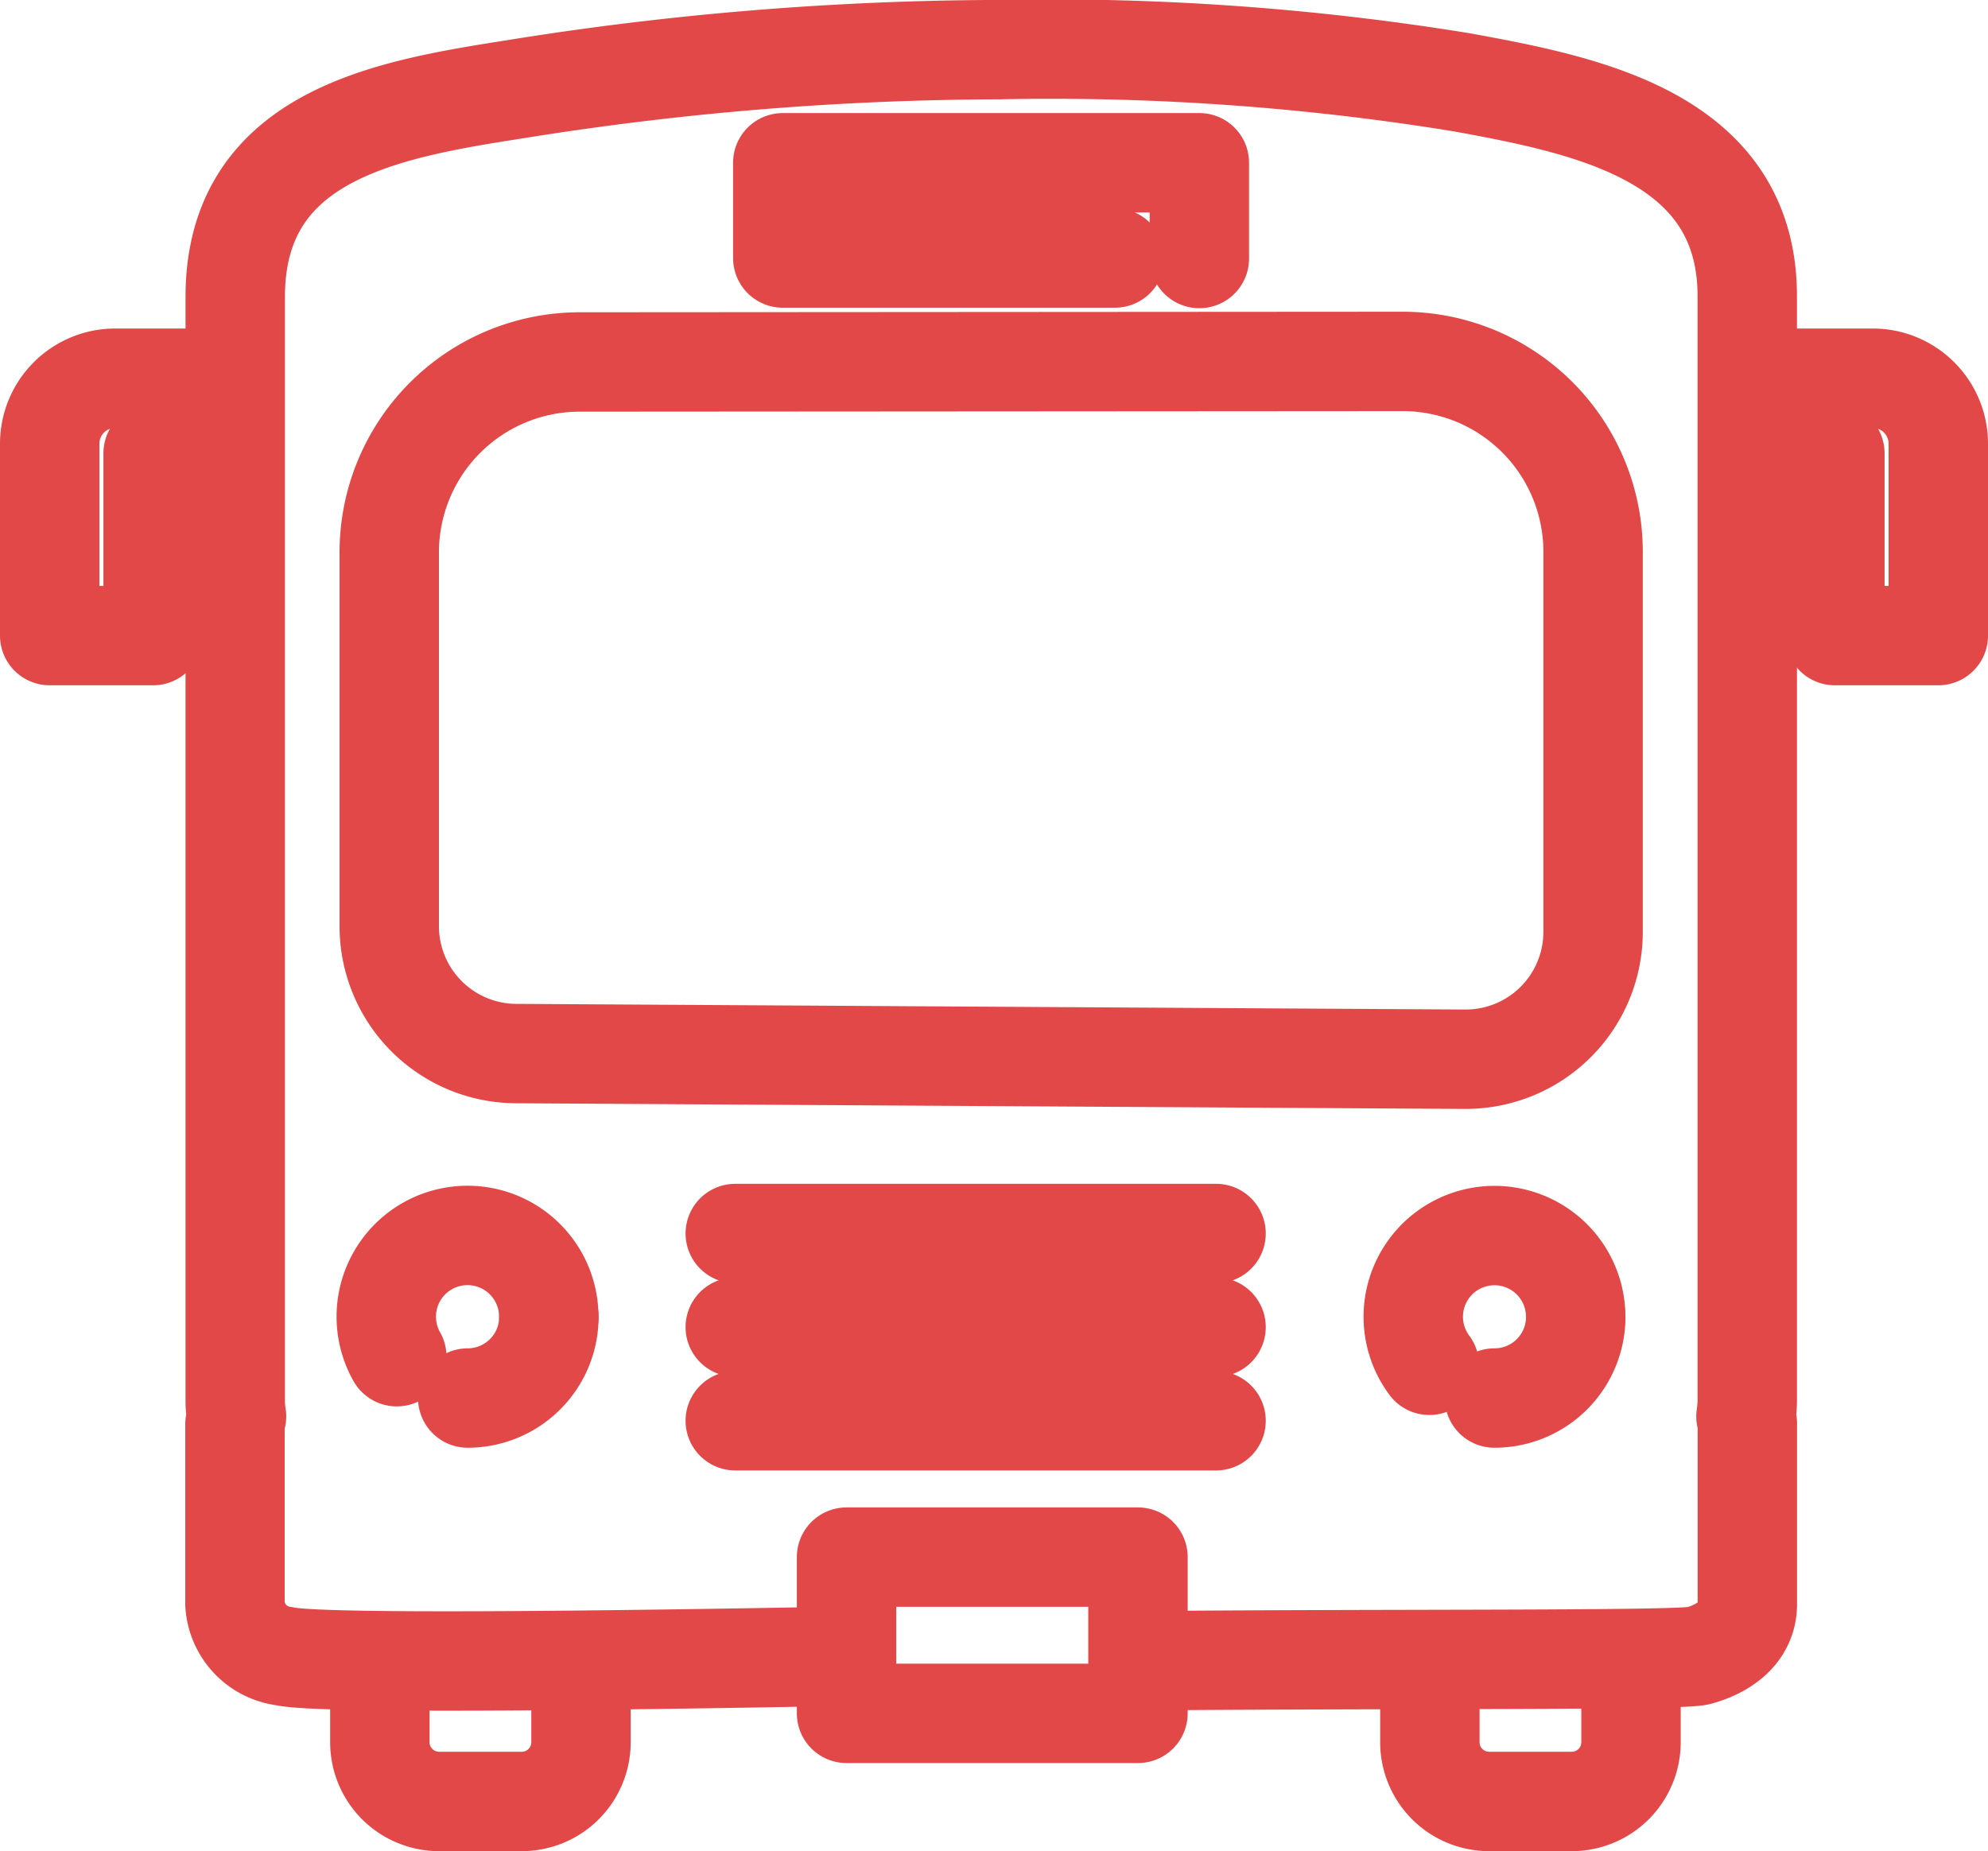
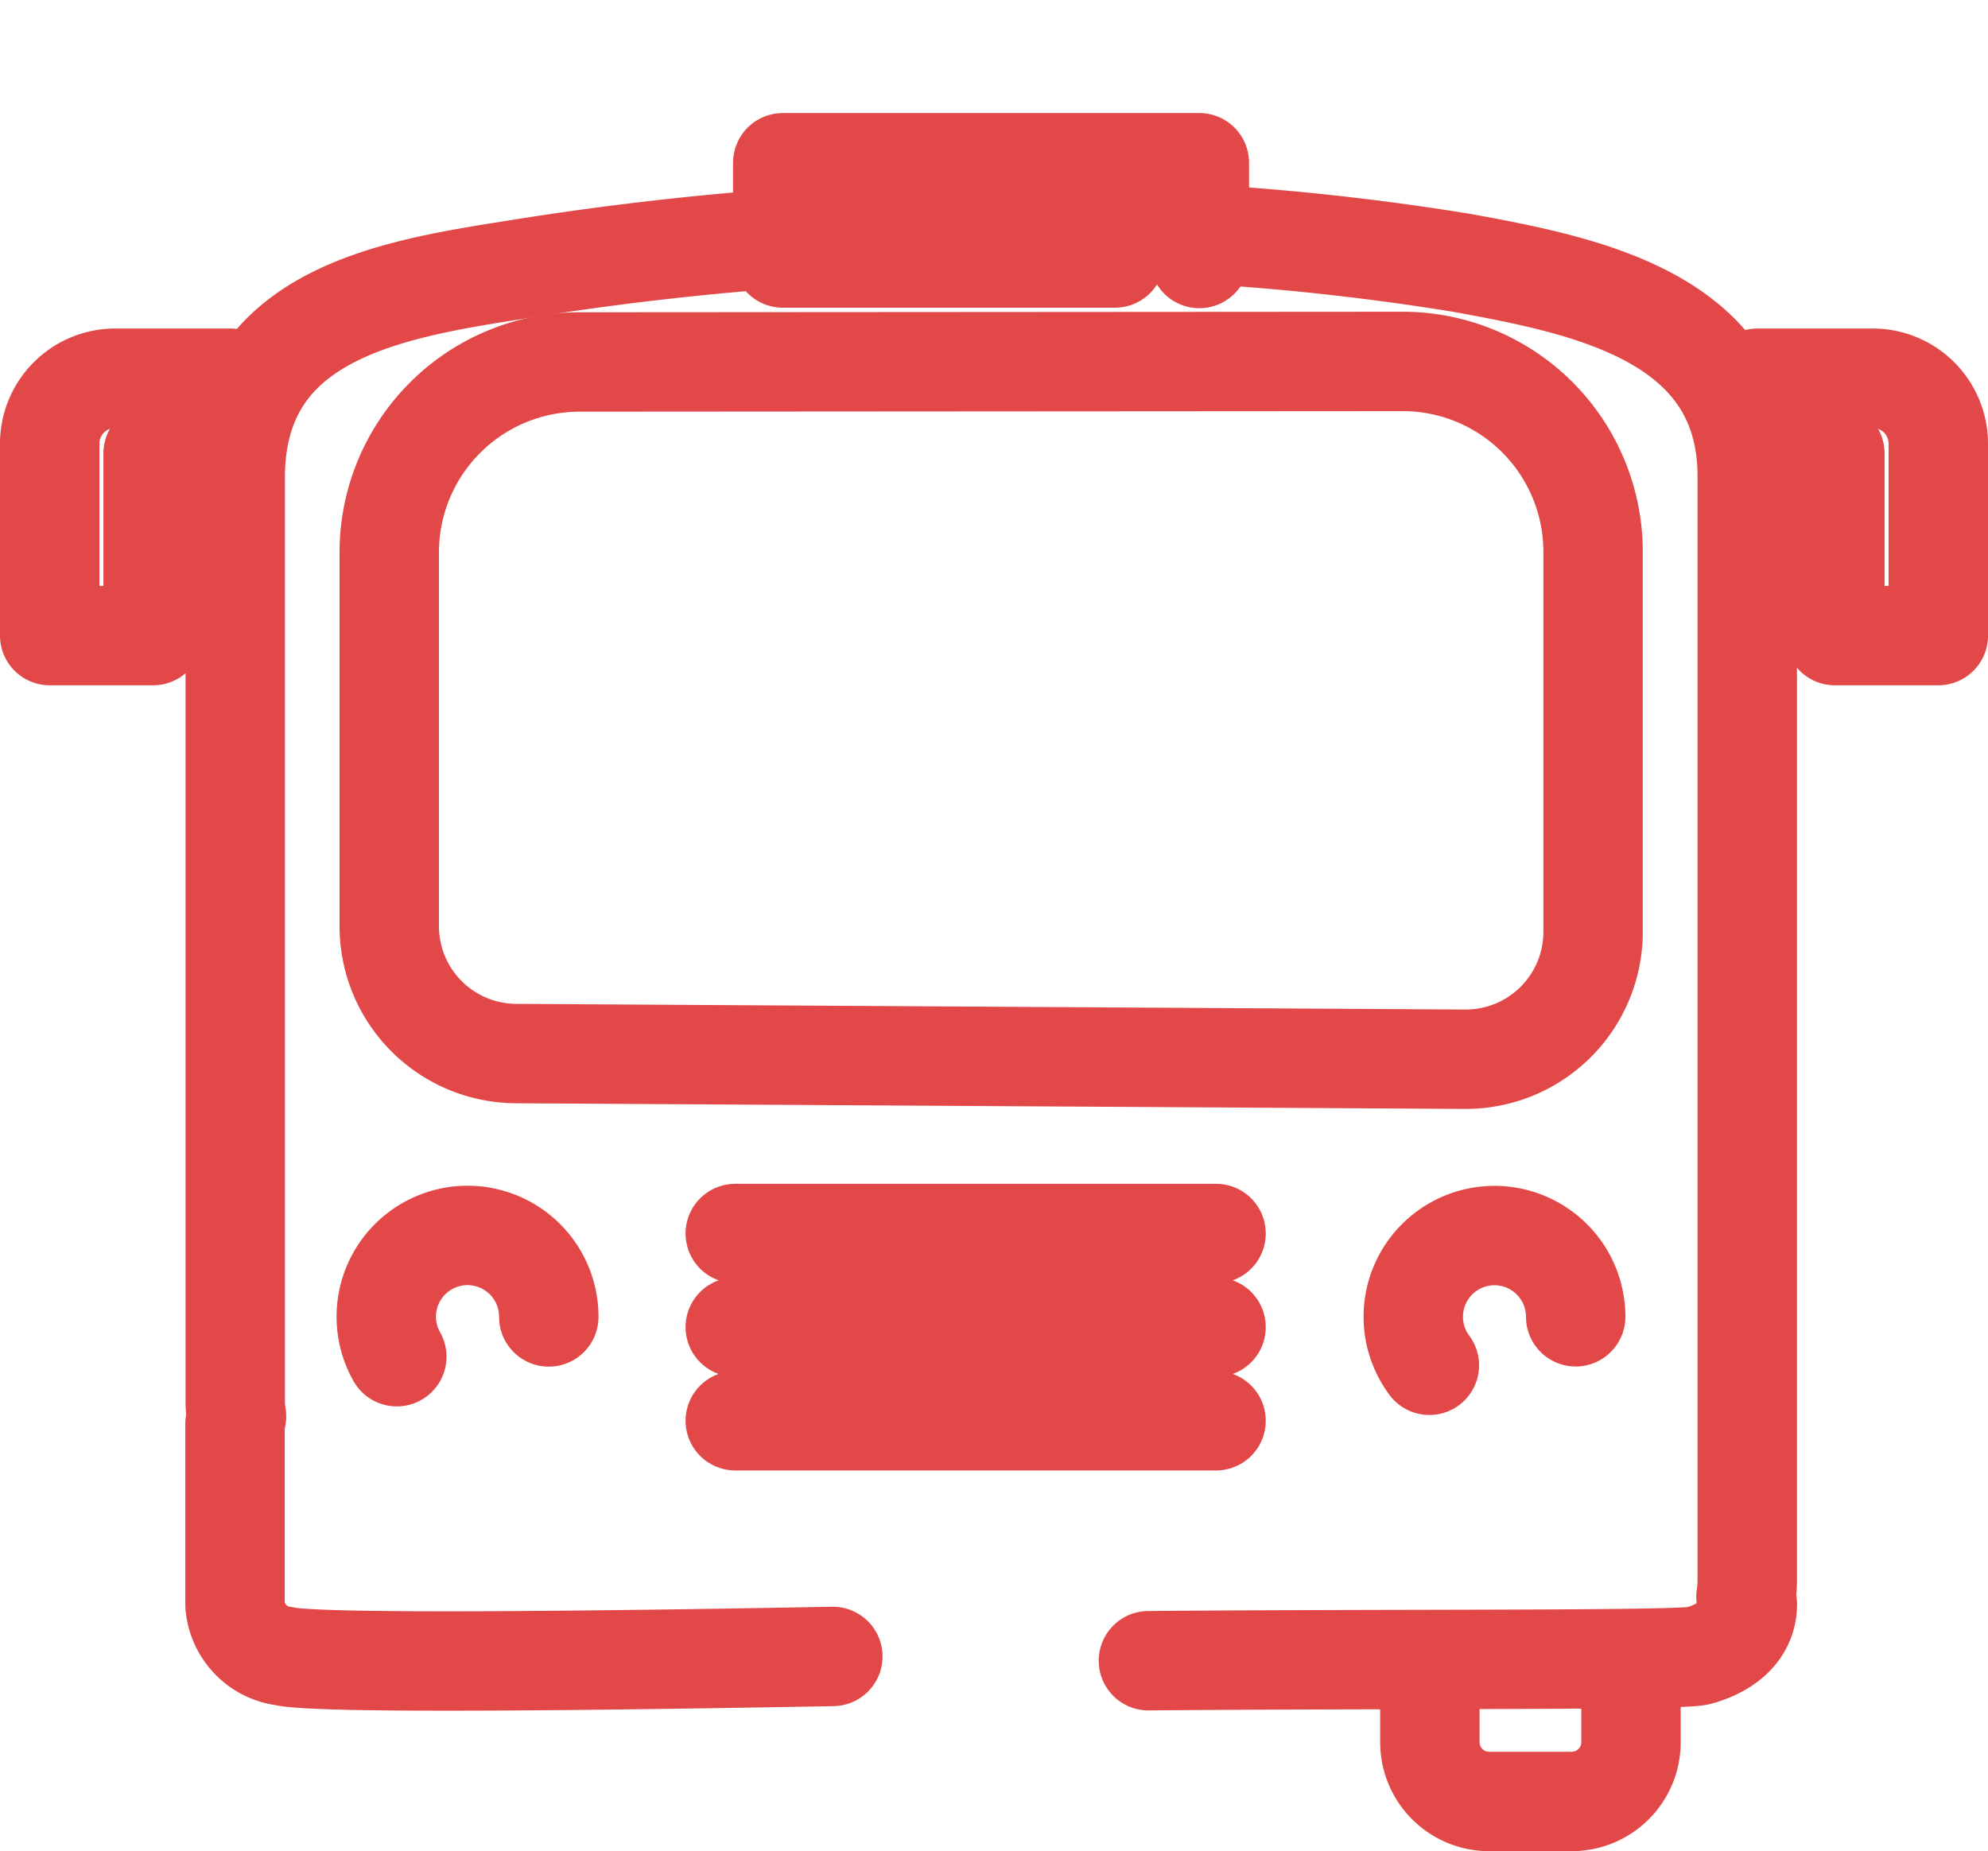
<svg xmlns="http://www.w3.org/2000/svg" width="40" height="37.25" viewBox="0 0 40 37.25">
  <defs>
    <style>.a,.b{fill:none;stroke:#e24848;stroke-linecap:round;stroke-width:2px;}.a{stroke-linejoin:round;}</style>
  </defs>
  <g transform="translate(-1274.112 -489.456)">
    <path class="a" d="M1310.2,615.739a1.635,1.635,0,1,1,3.058-.8" transform="translate(-28.104 -98.982)" />
-     <path class="a" d="M1320.044,621.721a1.634,1.634,0,0,1-1.633,1.634" transform="translate(-34.888 -105.766)" />
    <path class="a" d="M1416.682,615.912a1.634,1.634,0,1,1,2.944-.976" transform="translate(-113.81 -98.982)" />
-     <path class="a" d="M1426.395,621.721a1.633,1.633,0,0,1-1.636,1.634" transform="translate(-120.578 -105.766)" />
-     <rect class="a" width="5.864" height="3.144" transform="translate(1291.145 520.79)" />
    <path class="a" d="M1359.428,504.094v-1.927h-8.382v1.917h6.683" transform="translate(-61.184 -9.436)" />
    <line class="b" x2="9.674" transform="translate(1288.906 514.278)" />
    <line class="b" x2="9.674" transform="translate(1288.906 516.162)" />
    <line class="b" x2="9.674" transform="translate(1288.906 518.046)" />
    <path class="a" d="M1334.5,534.227V526.58a3.832,3.832,0,0,0-3.835-3.832l-16.557.011a3.832,3.832,0,0,0-3.83,3.832v7.522a2.563,2.563,0,0,0,2.548,2.563l19.1.114A2.563,2.563,0,0,0,1334.5,534.227Z" transform="translate(-28.334 -26.019)" />
-     <path class="a" d="M1312.672,522.875c4.871-.044,10.673,0,11.064-.1.524-.143.987-.471.987-1.042V518.1a1.074,1.074,0,0,0-.028-.141,2.539,2.539,0,0,0,.026-.286s0-22.257,0-22.26c0-3.213-3.24-3.842-5.74-4.3a51.423,51.423,0,0,0-9.327-.658,61.985,61.985,0,0,0-9.7.793c-2.551.4-5.656.9-5.656,4.184V517.69a2.165,2.165,0,0,0,.026.268,1,1,0,0,0-.031.16l0,3.623a1.128,1.128,0,0,0,.987,1.042c.668.161,6.3.093,11.042.006" transform="translate(-15.453)" />
-     <path class="a" d="M1313.355,659.767v1.17a1.192,1.192,0,0,1-1.192,1.192H1310.5a1.192,1.192,0,0,1-1.192-1.192v-1.126" transform="translate(-27.553 -136.422)" />
+     <path class="a" d="M1312.672,522.875c4.871-.044,10.673,0,11.064-.1.524-.143.987-.471.987-1.042a1.074,1.074,0,0,0-.028-.141,2.539,2.539,0,0,0,.026-.286s0-22.257,0-22.26c0-3.213-3.24-3.842-5.74-4.3a51.423,51.423,0,0,0-9.327-.658,61.985,61.985,0,0,0-9.7.793c-2.551.4-5.656.9-5.656,4.184V517.69a2.165,2.165,0,0,0,.026.268,1,1,0,0,0-.031.16l0,3.623a1.128,1.128,0,0,0,.987,1.042c.668.161,6.3.093,11.042.006" transform="translate(-15.453)" />
    <path class="a" d="M1422.12,659.767v1.17a1.192,1.192,0,0,1-1.192,1.192h-1.663a1.192,1.192,0,0,1-1.192-1.192v-1.126" transform="translate(-115.191 -136.422)" />
    <path class="a" d="M1452.012,524.488h2.319a1.318,1.318,0,0,1,1.318,1.318v3.861h-2.081V526" transform="translate(-142.537 -27.421)" />
    <path class="a" d="M1278.749,524.488h-2.319a1.318,1.318,0,0,0-1.318,1.318v3.861h2.081V526" transform="translate(0 -27.421)" />
  </g>
</svg>